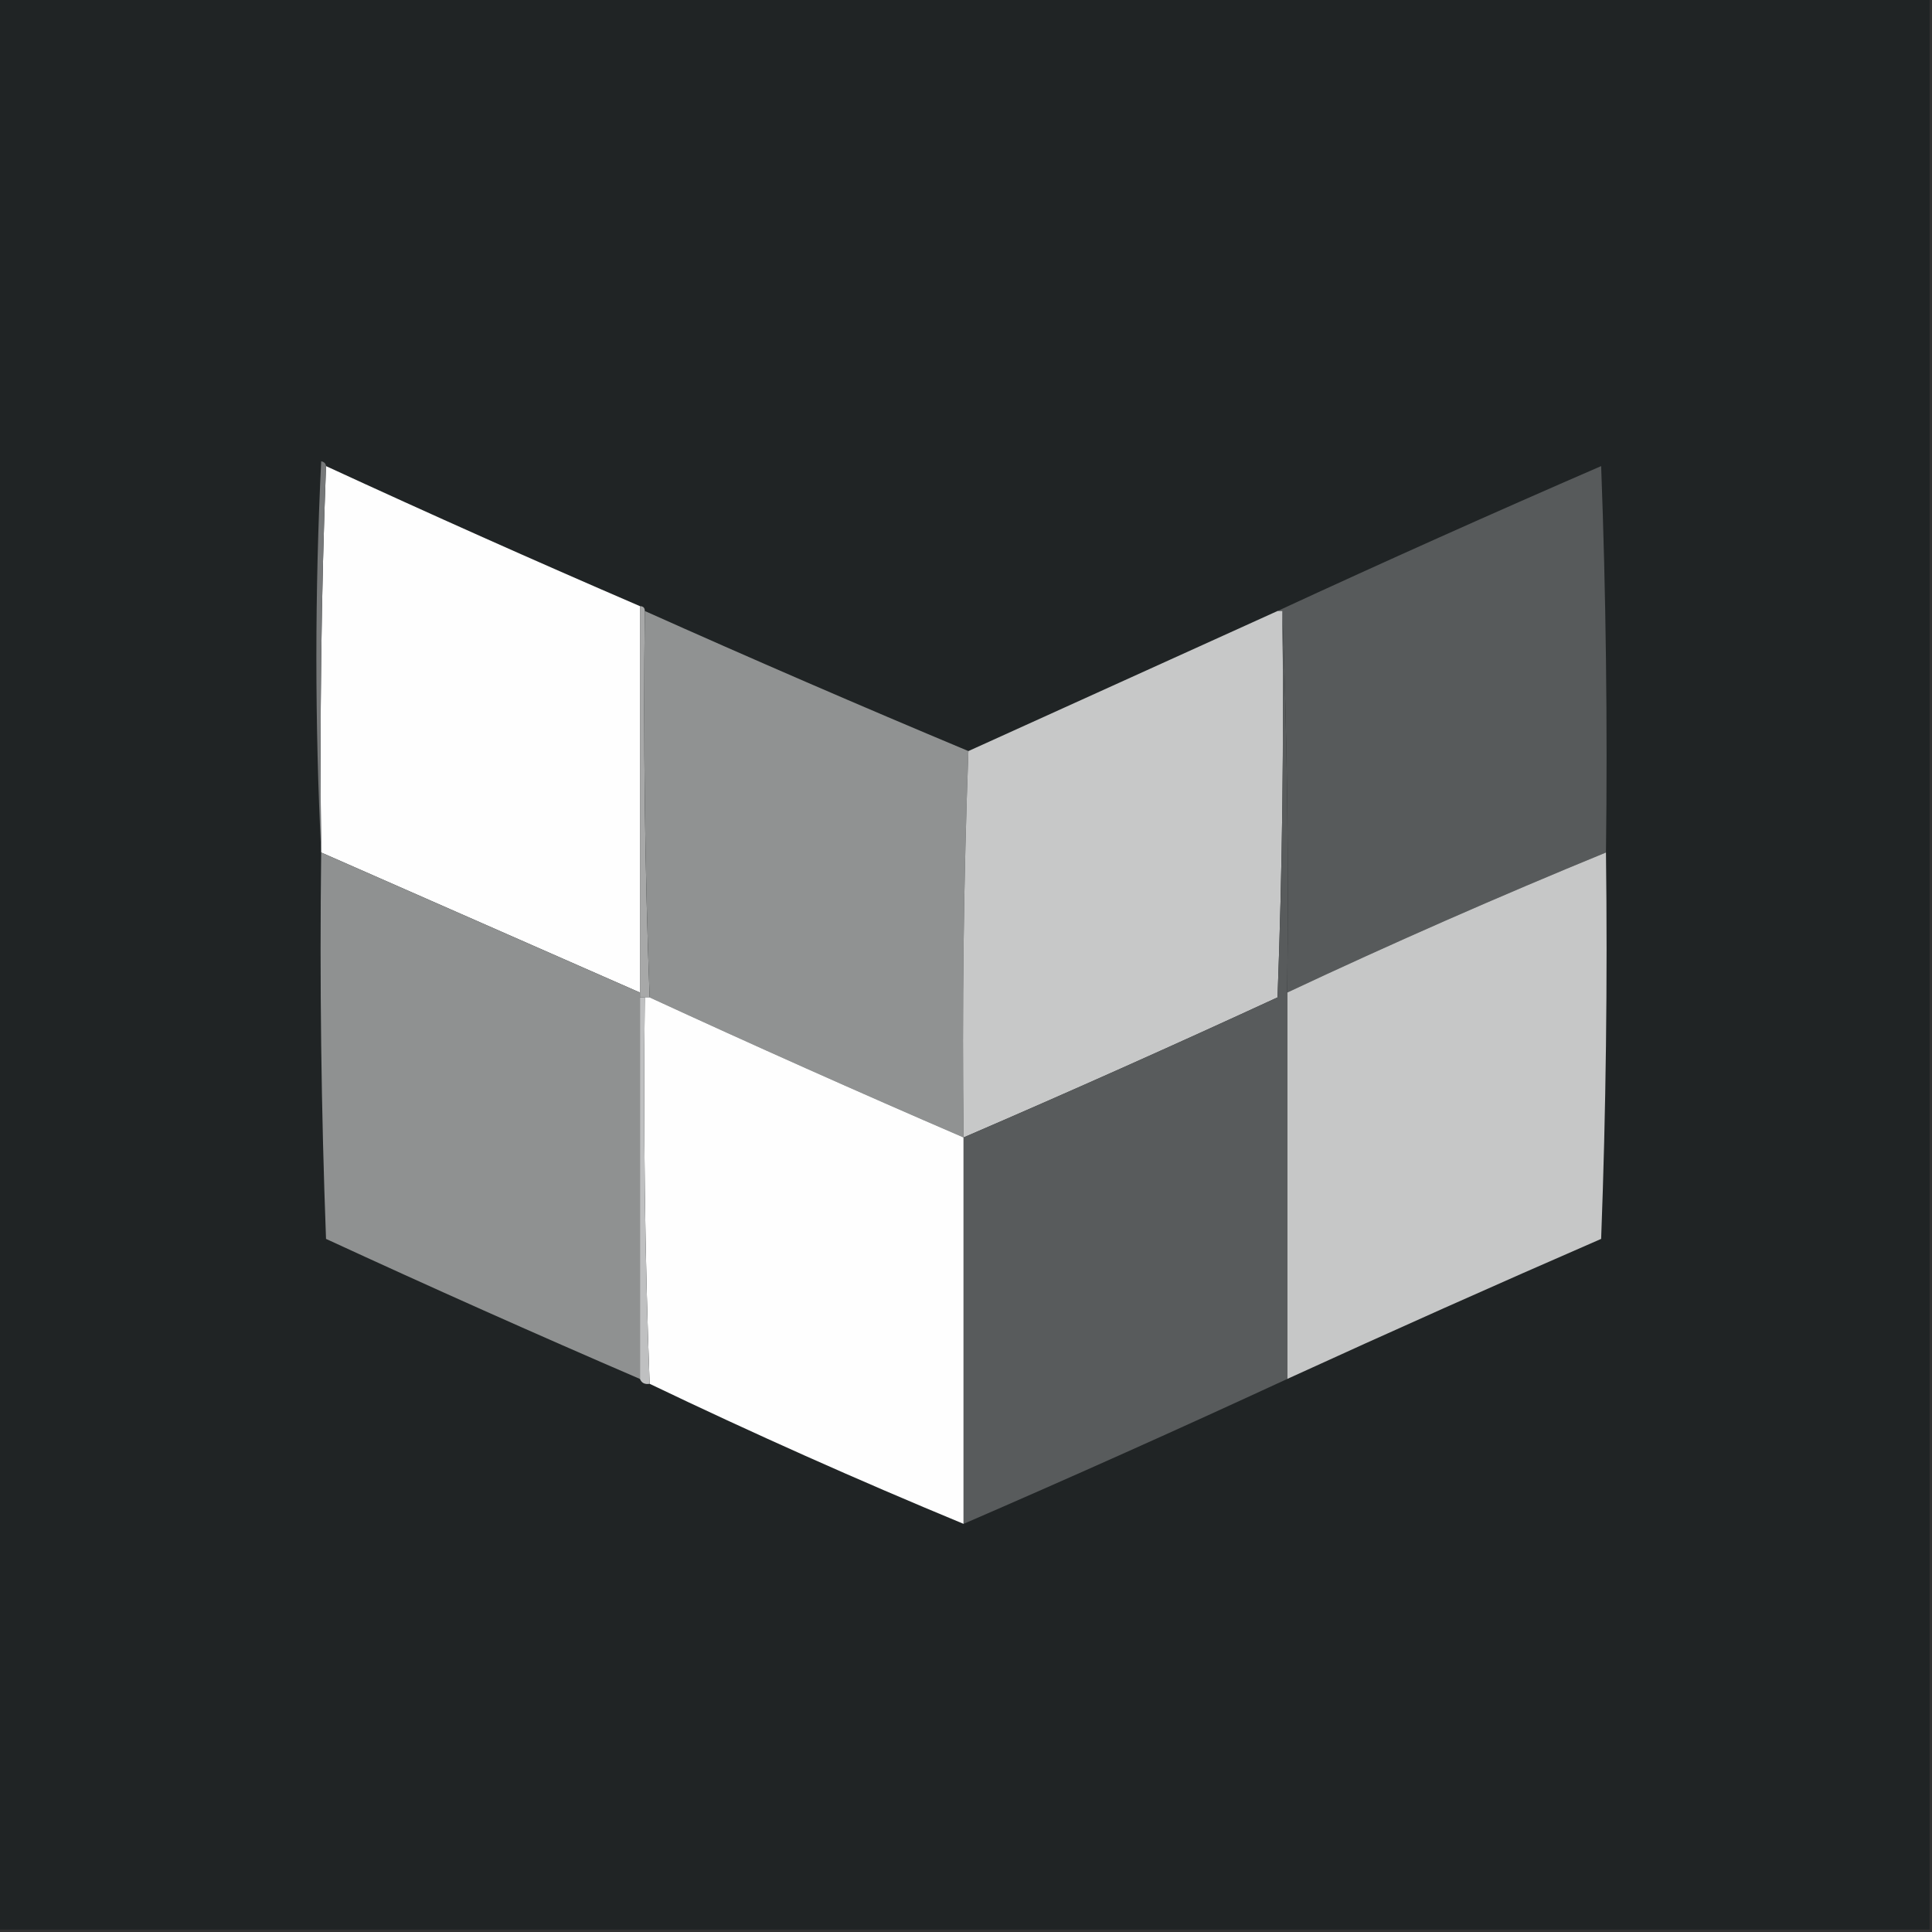
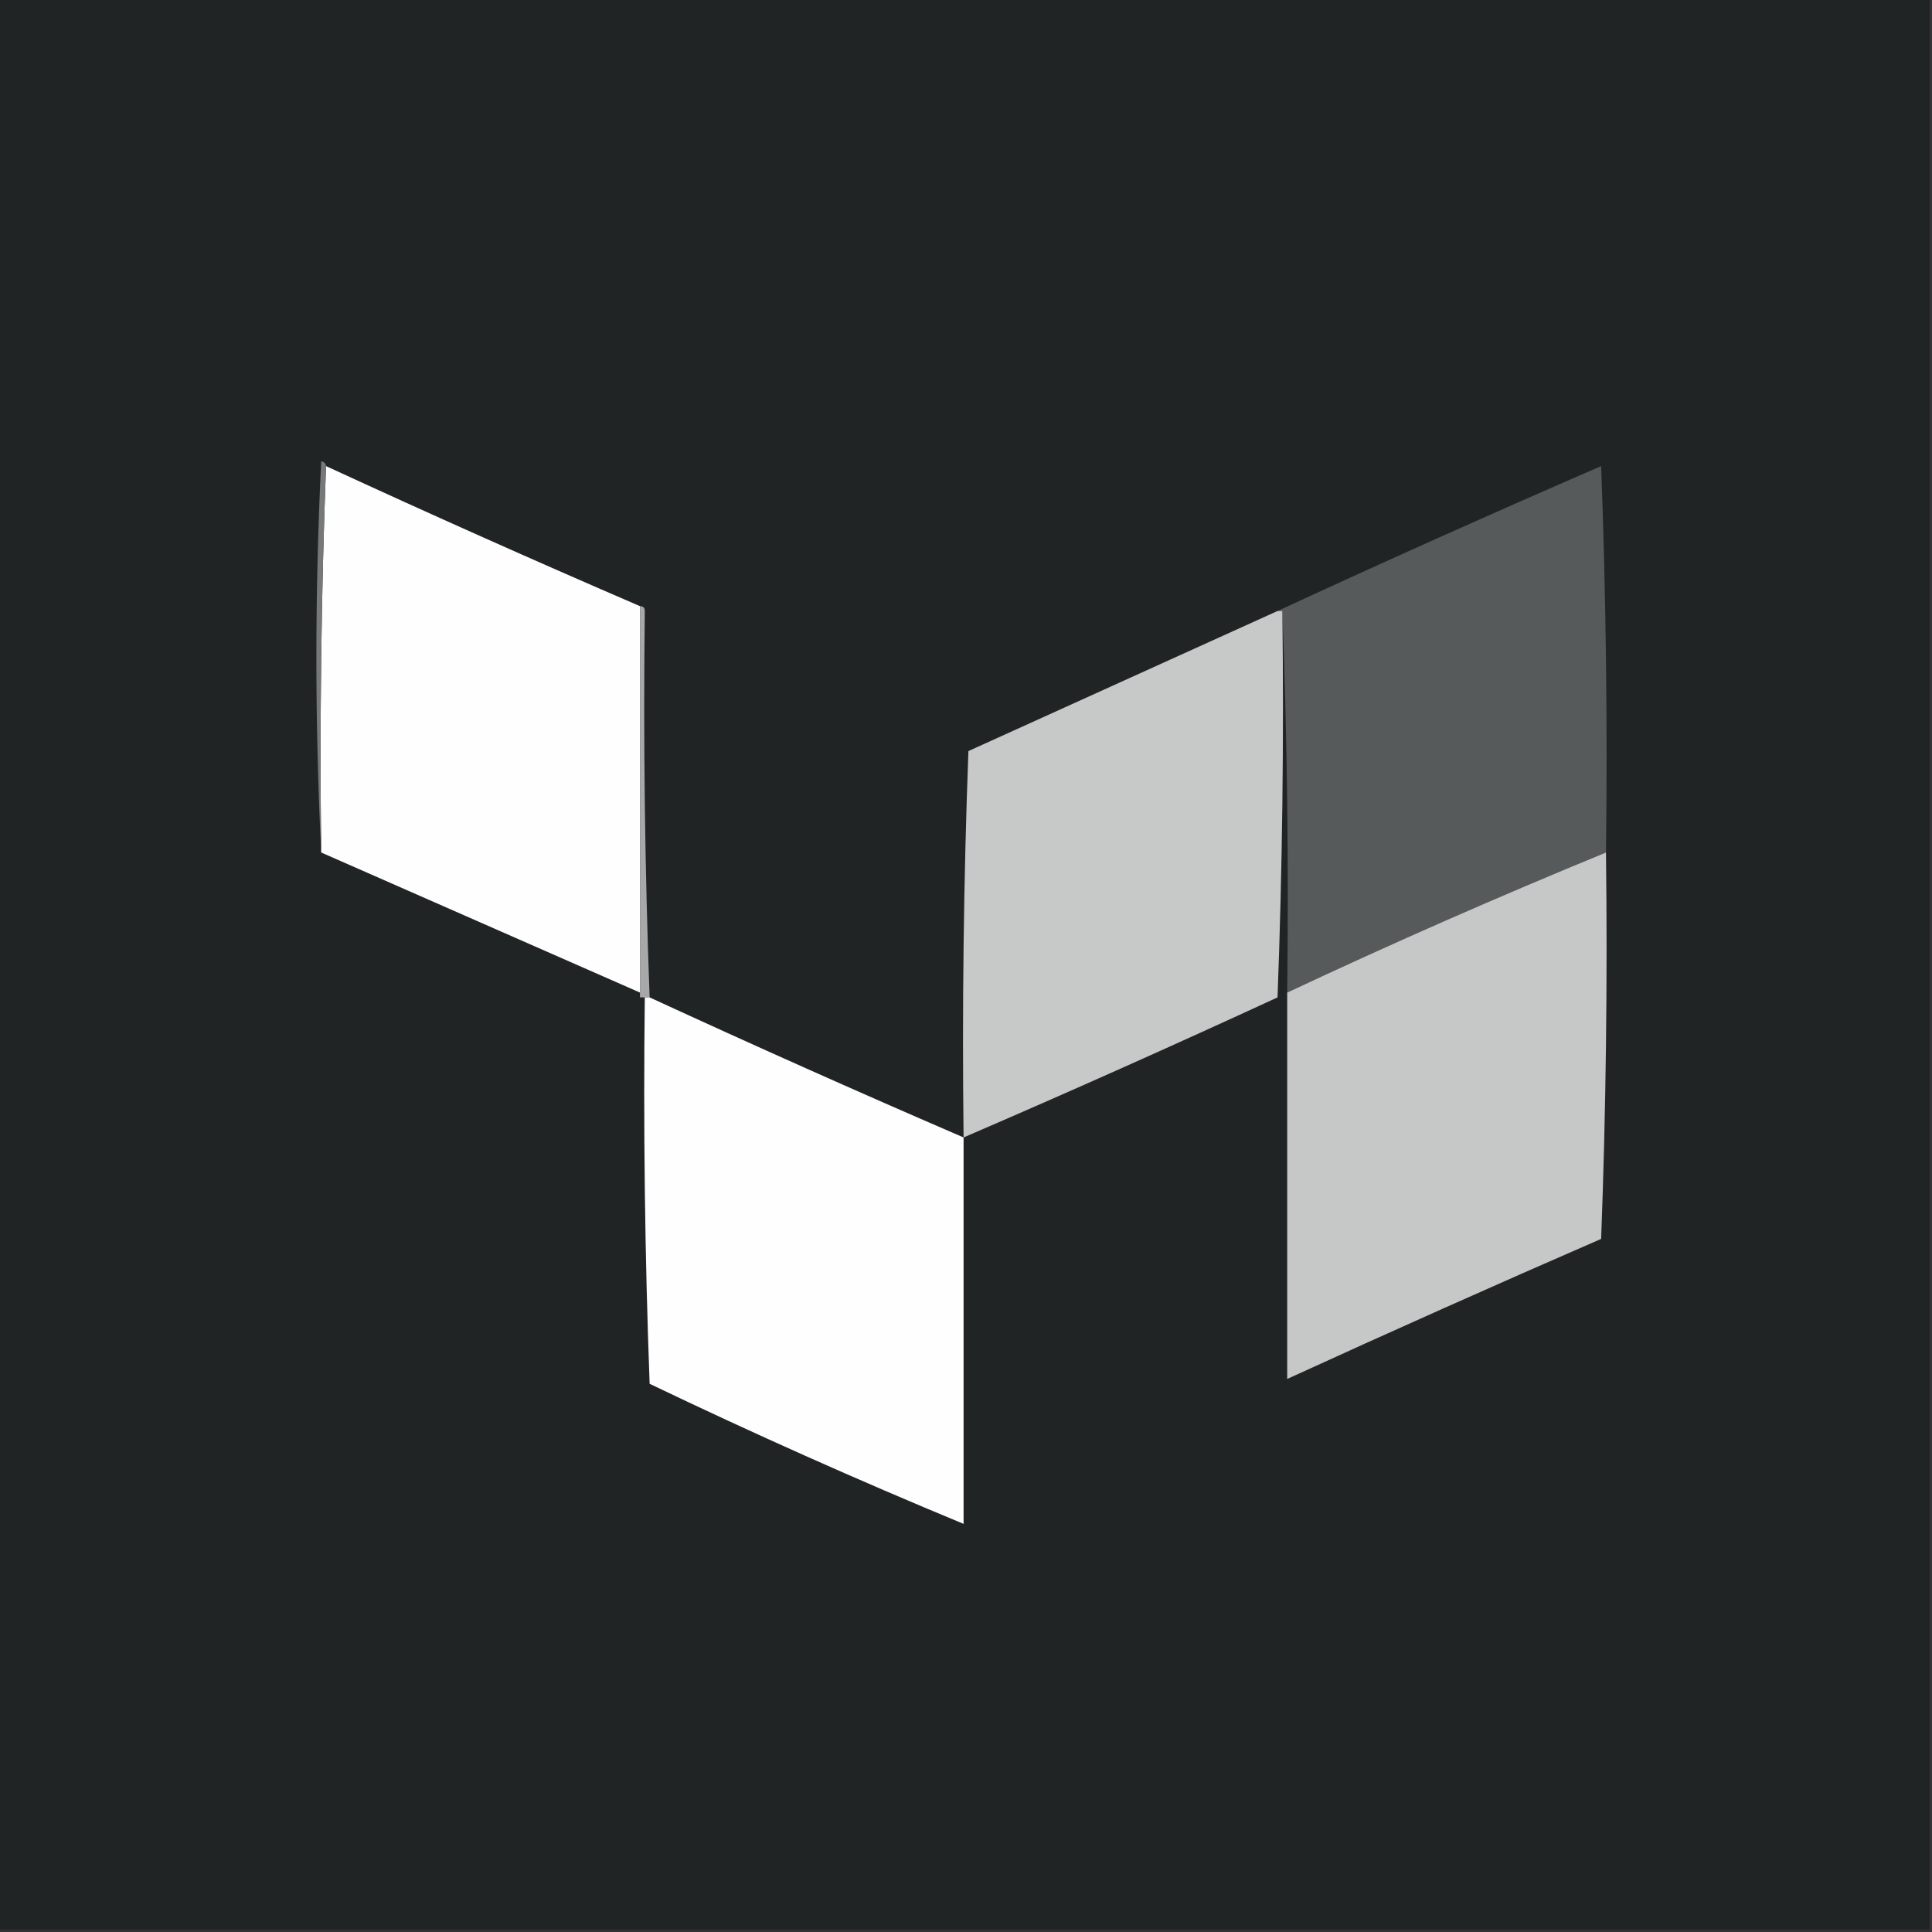
<svg xmlns="http://www.w3.org/2000/svg" version="1.1" width="400px" height="400px" style="shape-rendering:geometricPrecision; text-rendering:geometricPrecision; image-rendering:optimizeQuality; fill-rule:evenodd; clip-rule:evenodd">
  <rect width="100%" height="100%" fill="#333333" stroke="none" />
  <g>
    <path style="opacity:1" fill="#202425" d="M -0.5,-0.5 C 132.833,-0.5 266.167,-0.5 399.5,-0.5C 399.5,132.833 399.5,266.167 399.5,399.5C 266.167,399.5 132.833,399.5 -0.5,399.5C -0.5,266.167 -0.5,132.833 -0.5,-0.5 Z" />
  </g>
  <g>
    <path style="opacity:1" fill="#fefefe" d="M 67.5,96.5 C 89.044,106.439 110.711,116.105 132.5,125.5C 132.5,152.167 132.5,178.833 132.5,205.5C 110.459,195.81 88.459,186.143 66.5,176.5C 66.169,149.661 66.502,122.995 67.5,96.5 Z" />
  </g>
  <g>
    <path style="opacity:1" fill="#767879" d="M 67.5,96.5 C 66.502,122.995 66.169,149.661 66.5,176.5C 65.171,149.664 65.171,122.664 66.5,95.5C 67.107,95.624 67.44,95.957 67.5,96.5 Z" />
  </g>
  <g>
    <path style="opacity:1" fill="#575a5b" d="M 332.5,176.5 C 310.261,185.619 288.261,195.286 266.5,205.5C 266.831,178.995 266.498,152.661 265.5,126.5C 265.167,126.5 264.833,126.5 264.5,126.5C 286.625,116.276 308.958,106.276 331.5,96.5C 332.5,123.158 332.833,149.825 332.5,176.5 Z" />
  </g>
  <g>
    <path style="opacity:1" fill="#a7a8a8" d="M 132.5,125.5 C 133.167,125.5 133.5,125.833 133.5,126.5C 133.176,153.241 133.509,179.908 134.5,206.5C 134.167,206.5 133.833,206.5 133.5,206.5C 133.167,206.5 132.833,206.5 132.5,206.5C 132.5,206.167 132.5,205.833 132.5,205.5C 132.5,178.833 132.5,152.167 132.5,125.5 Z" />
  </g>
  <g>
-     <path style="opacity:1" fill="#909292" d="M 133.5,126.5 C 155.728,136.448 178.061,146.115 200.5,155.5C 199.509,182.092 199.176,208.759 199.5,235.5C 177.647,226.07 155.98,216.403 134.5,206.5C 133.509,179.908 133.176,153.241 133.5,126.5 Z" />
-   </g>
+     </g>
  <g>
    <path style="opacity:1" fill="#c7c8c8" d="M 264.5,126.5 C 264.833,126.5 265.167,126.5 265.5,126.5C 265.833,153.175 265.5,179.842 264.5,206.5C 242.93,216.453 221.263,226.12 199.5,235.5C 199.176,208.759 199.509,182.092 200.5,155.5C 221.833,145.833 243.167,136.167 264.5,126.5 Z" />
  </g>
  <g>
-     <path style="opacity:1" fill="#8f9191" d="M 66.5,176.5 C 88.459,186.143 110.459,195.81 132.5,205.5C 132.5,205.833 132.5,206.167 132.5,206.5C 132.5,232.833 132.5,259.167 132.5,285.5C 110.737,276.12 89.07,266.453 67.5,256.5C 66.5,229.842 66.167,203.175 66.5,176.5 Z" />
-   </g>
+     </g>
  <g>
    <path style="opacity:1" fill="#c6c7c7" d="M 332.5,176.5 C 332.833,203.175 332.5,229.842 331.5,256.5C 309.691,265.986 288.024,275.653 266.5,285.5C 266.5,258.833 266.5,232.167 266.5,205.5C 288.261,195.286 310.261,185.619 332.5,176.5 Z" />
  </g>
  <g>
    <path style="opacity:1" fill="#fefefe" d="M 133.5,206.5 C 133.833,206.5 134.167,206.5 134.5,206.5C 155.98,216.403 177.647,226.07 199.5,235.5C 199.5,262.167 199.5,288.833 199.5,315.5C 177.506,306.398 155.839,296.731 134.5,286.5C 133.509,259.908 133.176,233.241 133.5,206.5 Z" />
  </g>
  <g>
-     <path style="opacity:1" fill="#bfc0c1" d="M 132.5,206.5 C 132.833,206.5 133.167,206.5 133.5,206.5C 133.176,233.241 133.509,259.908 134.5,286.5C 133.508,286.672 132.842,286.338 132.5,285.5C 132.5,259.167 132.5,232.833 132.5,206.5 Z" />
-   </g>
+     </g>
  <g>
-     <path style="opacity:1" fill="#585b5c" d="M 265.5,126.5 C 266.498,152.661 266.831,178.995 266.5,205.5C 266.5,232.167 266.5,258.833 266.5,285.5C 244.285,295.774 221.952,305.774 199.5,315.5C 199.5,288.833 199.5,262.167 199.5,235.5C 221.263,226.12 242.93,216.453 264.5,206.5C 265.5,179.842 265.833,153.175 265.5,126.5 Z" />
-   </g>
+     </g>
</svg>